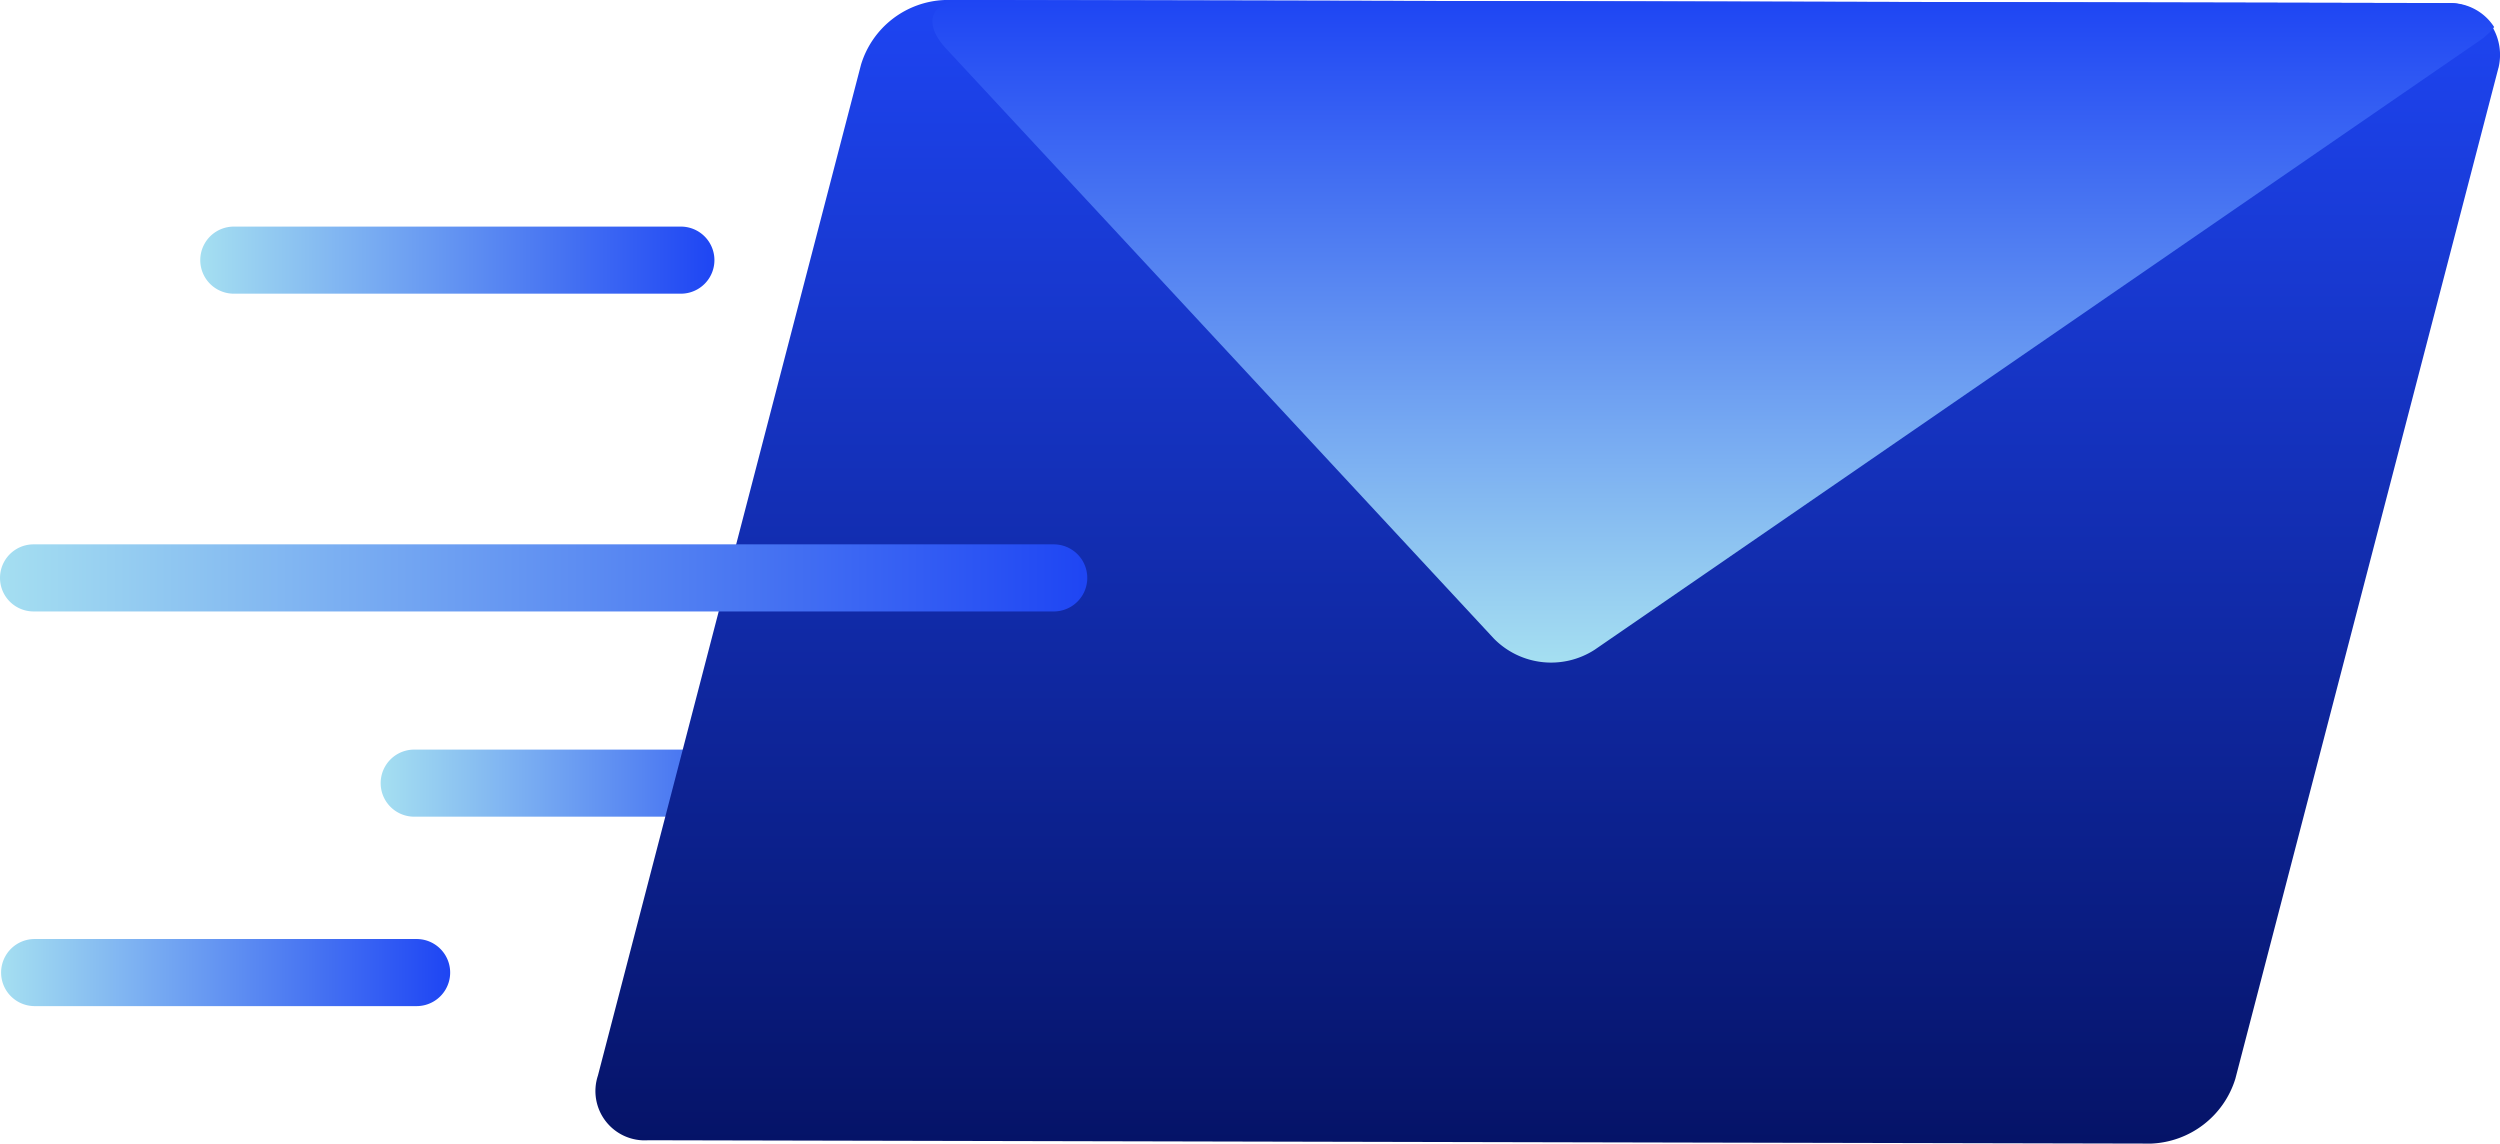
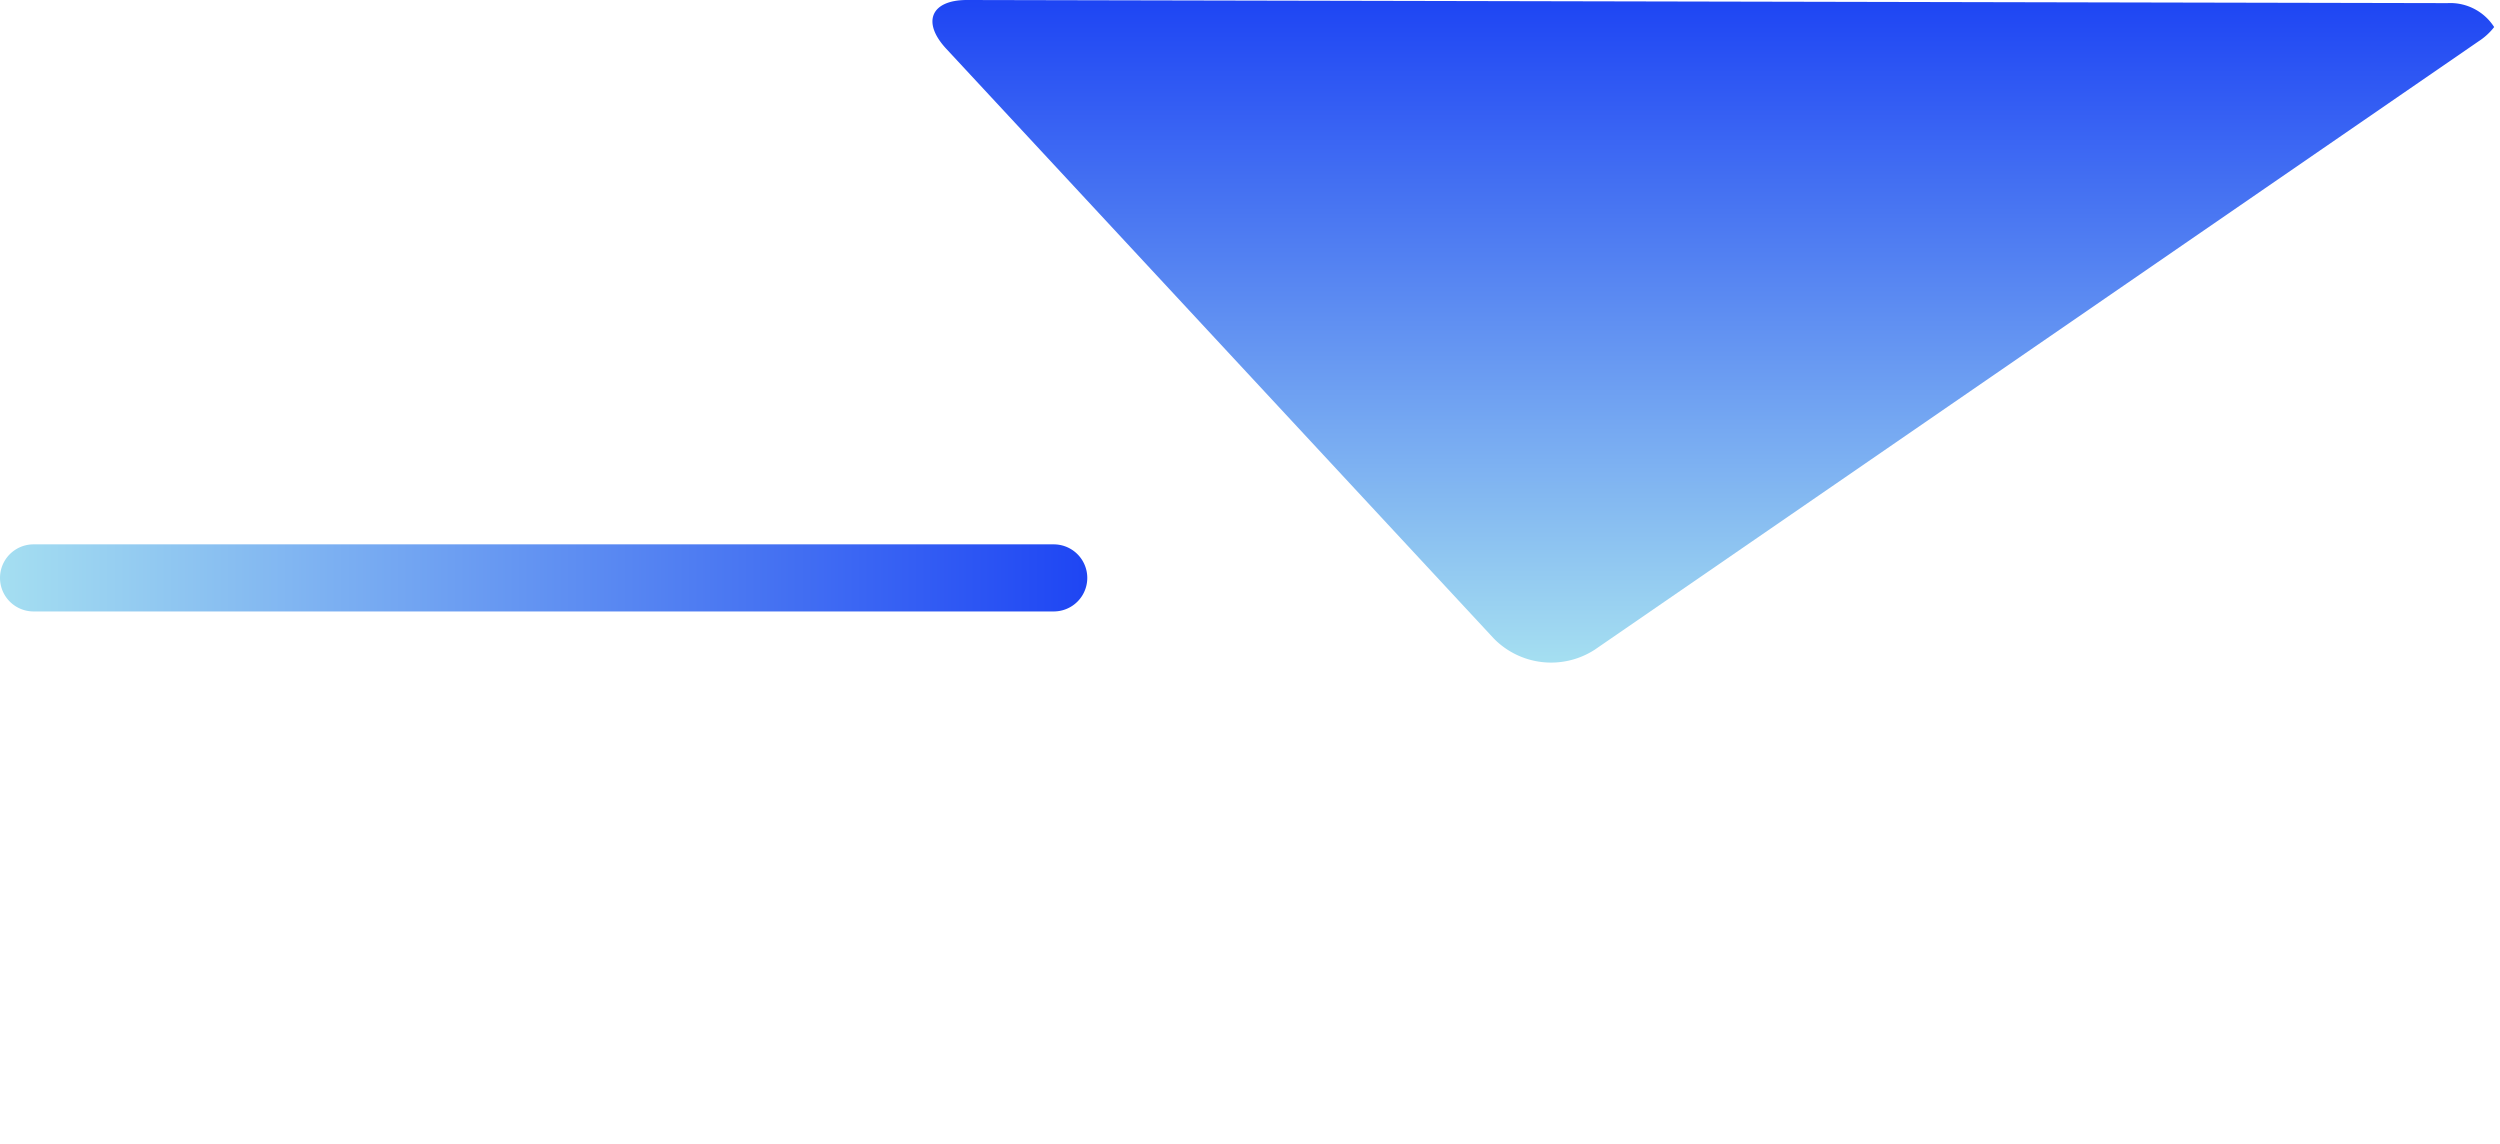
<svg xmlns="http://www.w3.org/2000/svg" xmlns:xlink="http://www.w3.org/1999/xlink" height="75" viewBox="0 0 163.958 75" width="163.958">
  <linearGradient id="a" gradientUnits="objectBoundingBox" x2="1" y1=".5" y2=".5">
    <stop offset="0" stop-color="#a5dff1" />
    <stop offset="1" stop-color="#1e45f3" />
  </linearGradient>
  <linearGradient id="b" gradientUnits="objectBoundingBox" x1=".5" x2=".5" y2="1">
    <stop offset="0" stop-color="#1e45f3" />
    <stop offset="1" stop-color="#051367" />
  </linearGradient>
  <linearGradient id="c" gradientUnits="objectBoundingBox" x1=".5" x2=".5" y2="1">
    <stop offset="0" stop-color="#1e45f3" />
    <stop offset=".97" stop-color="#a1daf1" />
    <stop offset="1" stop-color="#a5dff1" />
  </linearGradient>
  <linearGradient id="d" x1=".001" xlink:href="#a" y1=".5" y2=".5" />
-   <path d="m44.283 38.038h-25.054a2.2 2.2 0 0 1 0-4.4h25.054a2.2 2.2 0 1 1 0 4.4z" fill="url(#a)" transform="translate(7.936 15.523)" />
-   <path d="m151.441 4.458-17.255 66.3a6.037 6.037 0 0 1 -5.512 4.242l-98.574-.219a3.233 3.233 0 0 1 -3.3-4.239l17.255-66.3a5.978 5.978 0 0 1 5.499-4.242h1.466l97.093.2a3.418 3.418 0 0 1 2.932 1.564 3.6 3.6 0 0 1 .4 2.69z" fill="url(#b)" transform="translate(12.413)" />
  <path d="m144.136 1.774a4.09 4.09 0 0 1 -1.026.938l-57.965 39.9a5.263 5.263 0 0 1 -6.612-.733l-35.902-38.668c-1.631-1.745-1.031-3.211 1.348-3.211l97.093.205a3.416 3.416 0 0 1 3.064 1.569z" fill="url(#c)" transform="translate(19.439)" />
  <path d="m69.107 28.828h-66.907a2.2 2.2 0 1 1 0-4.4h66.907a2.2 2.2 0 1 1 0 4.4z" fill="url(#a)" transform="translate(0 11.273)" />
-   <path d="m40.479 14.568h-29.32a2.2 2.2 0 0 1 0-4.4h29.32a2.2 2.2 0 1 1 0 4.4z" fill="url(#d)" transform="translate(4.175 4.693)" />
-   <path d="m27.3 46.558h-25.051a2.2 2.2 0 0 1 0-4.4h25.051a2.2 2.2 0 1 1 0 4.4z" fill="url(#a)" transform="translate(.023 19.426)" />
</svg>